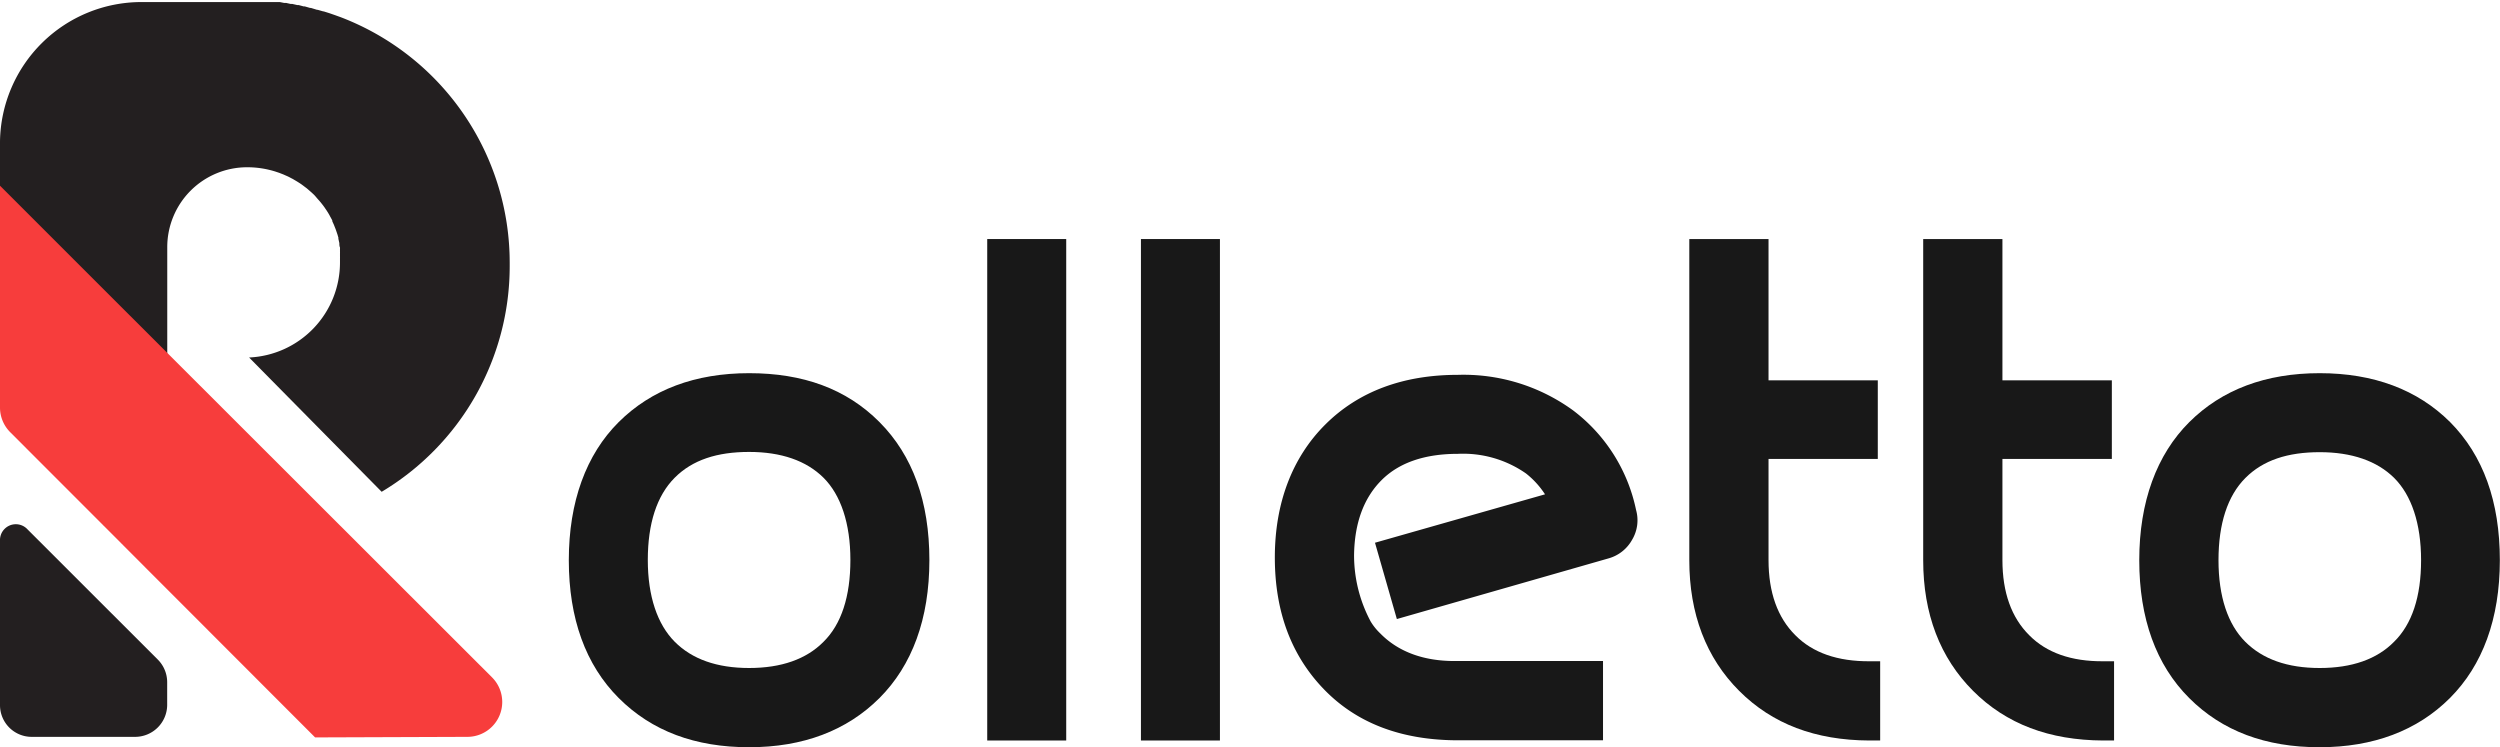
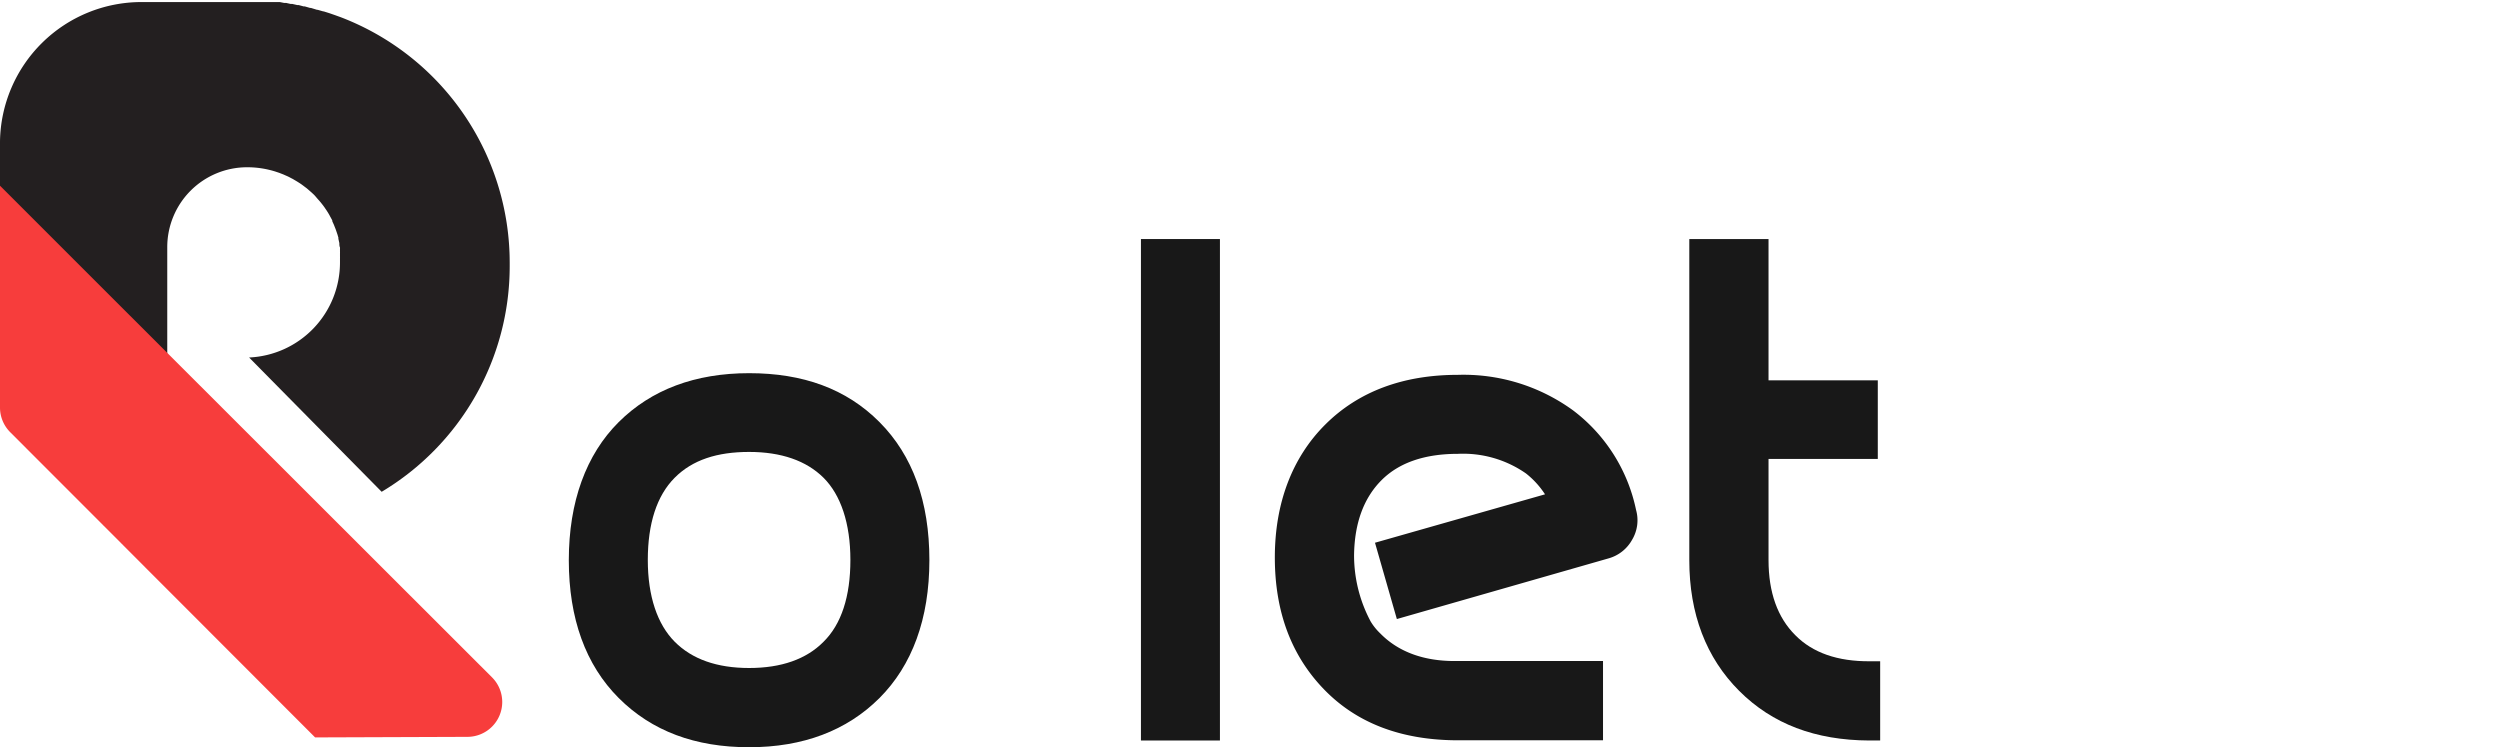
<svg xmlns="http://www.w3.org/2000/svg" xmlns:xlink="http://www.w3.org/1999/xlink" viewBox="0 0 315.53 94.31">
  <defs>
    <style>.cls-1{isolation:isolate;}.cls-2{mix-blend-mode:overlay;fill:url(#a);}.cls-3{fill:url(#b);}.cls-4{fill:#f73d3c;}.cls-5{fill:#181818;}</style>
    <linearGradient id="a" x2="21.11" y1="79.64" y2="79.64" gradientUnits="userSpaceOnUse">
      <stop stop-color="#231f20" offset="0" />
      <stop stop-color="#231f20" offset="1" />
    </linearGradient>
    <linearGradient id="b" x2="64.33" y1="31.03" y2="31.03" xlink:href="#a" />
  </defs>
  <title>roleto lofoAsset 1</title>
  <g class="cls-1">
    <g data-name="Layer 2">
      <g data-name="Layer 1">
-         <path class="cls-2" d="M3.47,66.81A2,2,0,0,0,0,68.25V89a4,4,0,0,0,4.05,4h13a4.05,4.05,0,0,0,4.05-4v-2.9a4.05,4.05,0,0,0-1.19-2.86Z" />
        <path class="cls-3" d="M64.33,33.14A33.18,33.18,0,0,0,43,2.17h0l-.72-.26h0l-.72-.25h0l-.7-.22-.06,0-.7-.2-.08,0L39.24,1l-.11,0L38.47.81l-.14,0L37.7.64l-.18,0L36.91.5l-.22,0L36.12.37l-.26,0L35.32.26l-.3,0-.51,0-.36,0-.46,0-.41,0-.42,0-.51,0H17.86A17.86,17.86,0,0,0,0,17.86H0V32L21.11,53.12V31.19A10.08,10.08,0,0,1,31.19,21.11h0a11.82,11.82,0,0,1,3.59.55h0l.48.16.2.08.31.12.2.09.3.13.19.09.32.17.16.08.44.26.15.09.3.19.18.12.26.19.17.13.28.21.14.12.39.34.09.08.3.28.13.14L40,25l.13.15c.08.09.16.17.23.26l.12.14.3.38,0,0c.1.14.21.28.3.43l.1.14.2.31.1.17a3.07,3.07,0,0,1,.17.31l.09.16.2.37a.31.31,0,0,0,0,.1c.07.17.15.33.22.49s0,.09.05.13l.15.38.06.17.12.35.06.18.11.38a.83.83,0,0,0,0,.15l.12.53s0,.07,0,.1,0,.3.08.45a1.1,1.1,0,0,1,0,.18c0,.12,0,.25,0,.37a1.5,1.5,0,0,1,0,.2l0,.39a1.09,1.09,0,0,1,0,.18c0,.19,0,.38,0,.57a12,12,0,0,1-11.47,12h0L48.17,62.07A33.17,33.17,0,0,0,64.33,33.62c0-.08,0-.16,0-.24S64.33,33.22,64.33,33.14Z" />
        <path class="cls-4" d="m59 93a4.4 4.4 0 0 0 3.1-7.51l-52.79-52.74-9.31-9.31v28a4.4 4.4 0 0 0 1.29 3.11l11.71 11.72 2.35 2.35 3.23 3.24 21.19 21.21z" />
        <path class="cls-5" d="m94.55 47.1c-6.8 0-12.34 2.07-16.46 6.17s-6.3 10.07-6.3 17.43 2.12 13.22 6.3 17.4 9.66 6.21 16.46 6.21 12.33-2.09 16.45-6.21 6.3-10 6.3-17.4-2.11-13.22-6.3-17.43-9.66-6.17-16.45-6.17zm9.39 33.9c-2.17 2.2-5.33 3.31-9.39 3.31s-7.2-1.11-9.39-3.31-3.4-5.73-3.4-10.33 1.14-8.11 3.39-10.37 5.36-3.26 9.4-3.26 7.22 1.1 9.39 3.26 3.39 5.74 3.39 10.37-1.14 8.11-3.39 10.33z" />
-         <rect class="cls-5" x="124.6" y="30.17" width="9.97" height="63.29" />
        <rect class="cls-5" x="144" y="30.17" width="9.97" height="63.29" />
        <path class="cls-5" d="m198.56 51.81a23.49 23.49 0 0 0-14.56-4.5c-6.91 0-12.54 2.1-16.72 6.26s-6.38 9.91-6.38 16.79 2.1 12.4 6.2 16.64 9.6 6.32 16.38 6.43h18.84v-10h-18.75c-4 0-7.15-1.22-9.37-3.49a7.28 7.28 0 0 1-1.2-1.49 17.72 17.72 0 0 1-2.1-8.42c0.06-4 1.21-7.15 3.44-9.4s5.5-3.35 9.65-3.35a13.87 13.87 0 0 1 8.6 2.47 10.88 10.88 0 0 1 2.41 2.64l-21.46 6.11 2.76 9.63 26.7-7.65a4.91 4.91 0 0 0 3-2.37 4.79 4.79 0 0 0 0.49-3.75 21.11 21.11 0 0 0-7.93-12.55z" />
        <path class="cls-5" d="M226.6,80.18c-2.25-2.23-3.39-5.41-3.39-9.48V57.92H237V48H223.21V30.17h-10V70.7c0,6.77,2.12,12.32,6.3,16.5s9.61,6.23,16.41,6.26h1.38v-10H236C231.92,83.49,228.77,82.38,226.6,80.18Z" />
-         <path class="cls-5" d="m256.12 80.18c-2.25-2.23-3.39-5.41-3.39-9.48v-12.78h13.81v-9.92h-13.81v-17.83h-10v40.53c0 6.77 2.12 12.32 6.3 16.5s9.62 6.23 16.42 6.26h1.37v-10h-1.37c-4.02 0.03-7.16-1.08-9.33-3.28z" />
-         <path class="cls-5" d="m309.23 53.27c-4.12-4.1-9.66-6.17-16.46-6.17s-12.33 2.07-16.45 6.17-6.32 10.07-6.32 17.43 2.12 13.22 6.3 17.4 9.66 6.21 16.45 6.21 12.34-2.09 16.46-6.21 6.3-10 6.3-17.4-2.1-13.22-6.28-17.43zm-7.07 27.73c-2.16 2.2-5.32 3.31-9.39 3.31s-7.19-1.11-9.39-3.31-3.38-5.7-3.38-10.3 1.14-8.11 3.39-10.37 5.36-3.26 9.39-3.26 7.23 1.1 9.4 3.26 3.39 5.74 3.39 10.37-1.15 8.08-3.41 10.3z" />
      </g>
    </g>
  </g>
</svg>